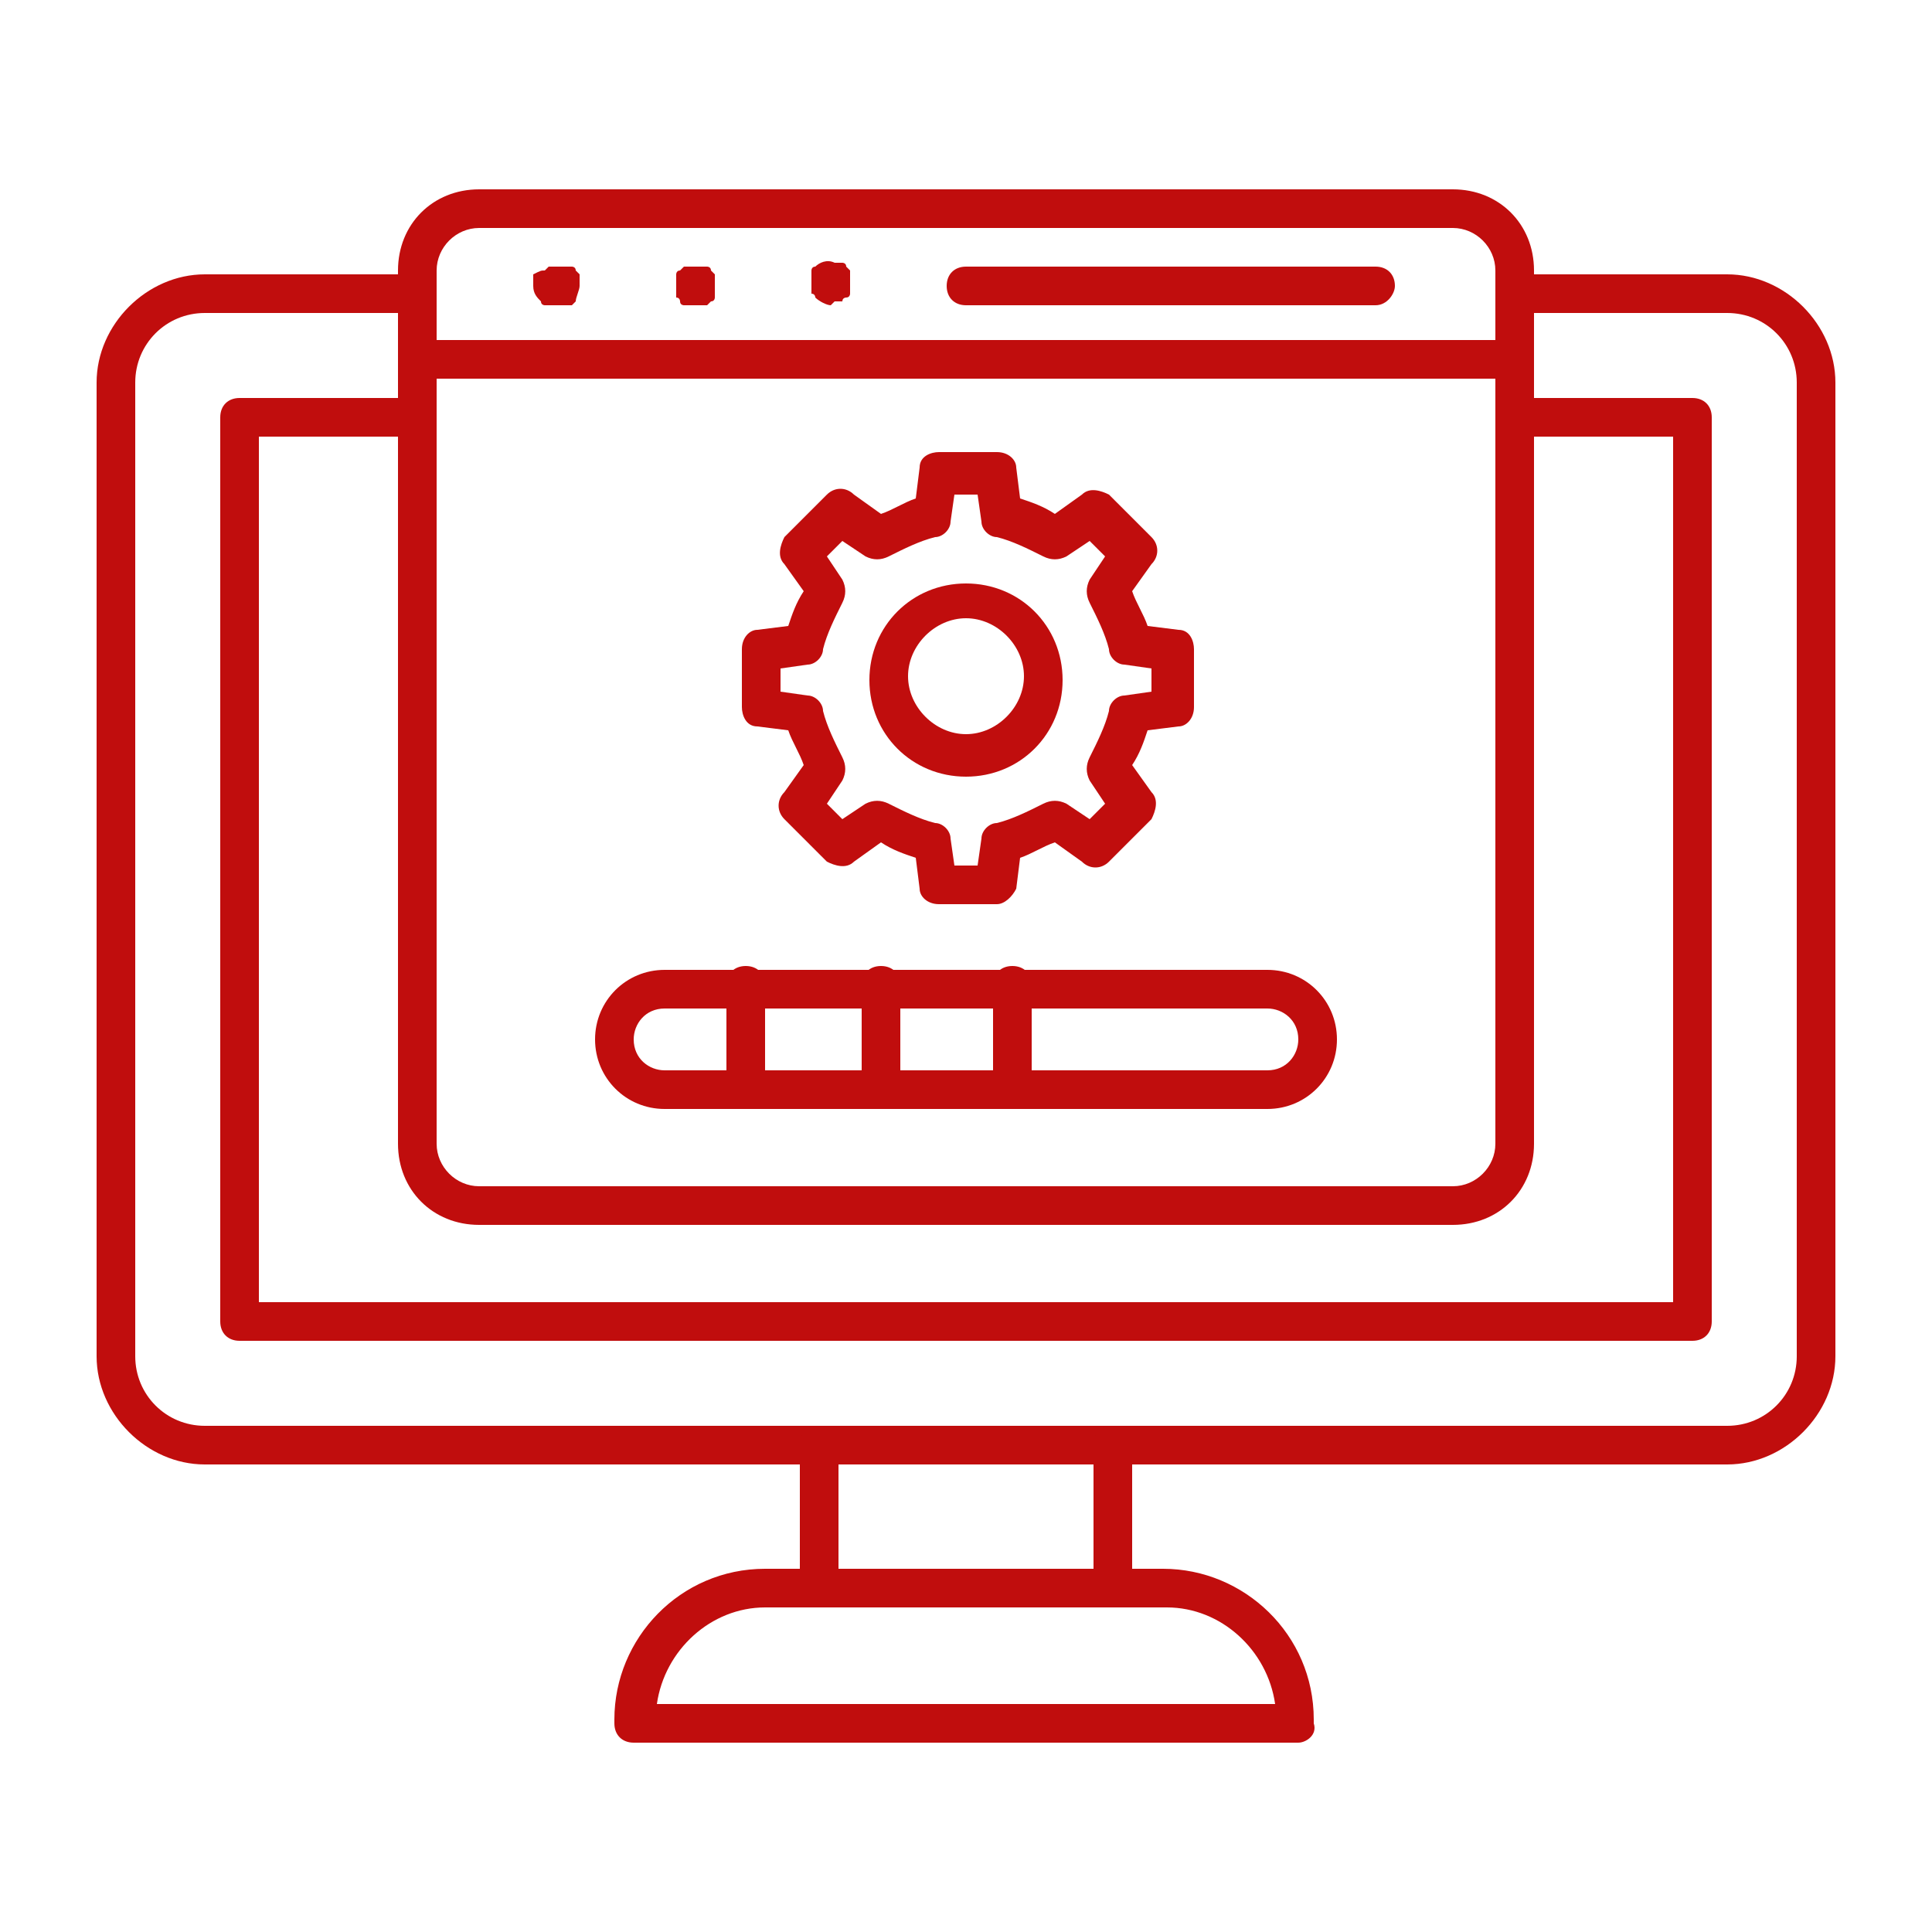
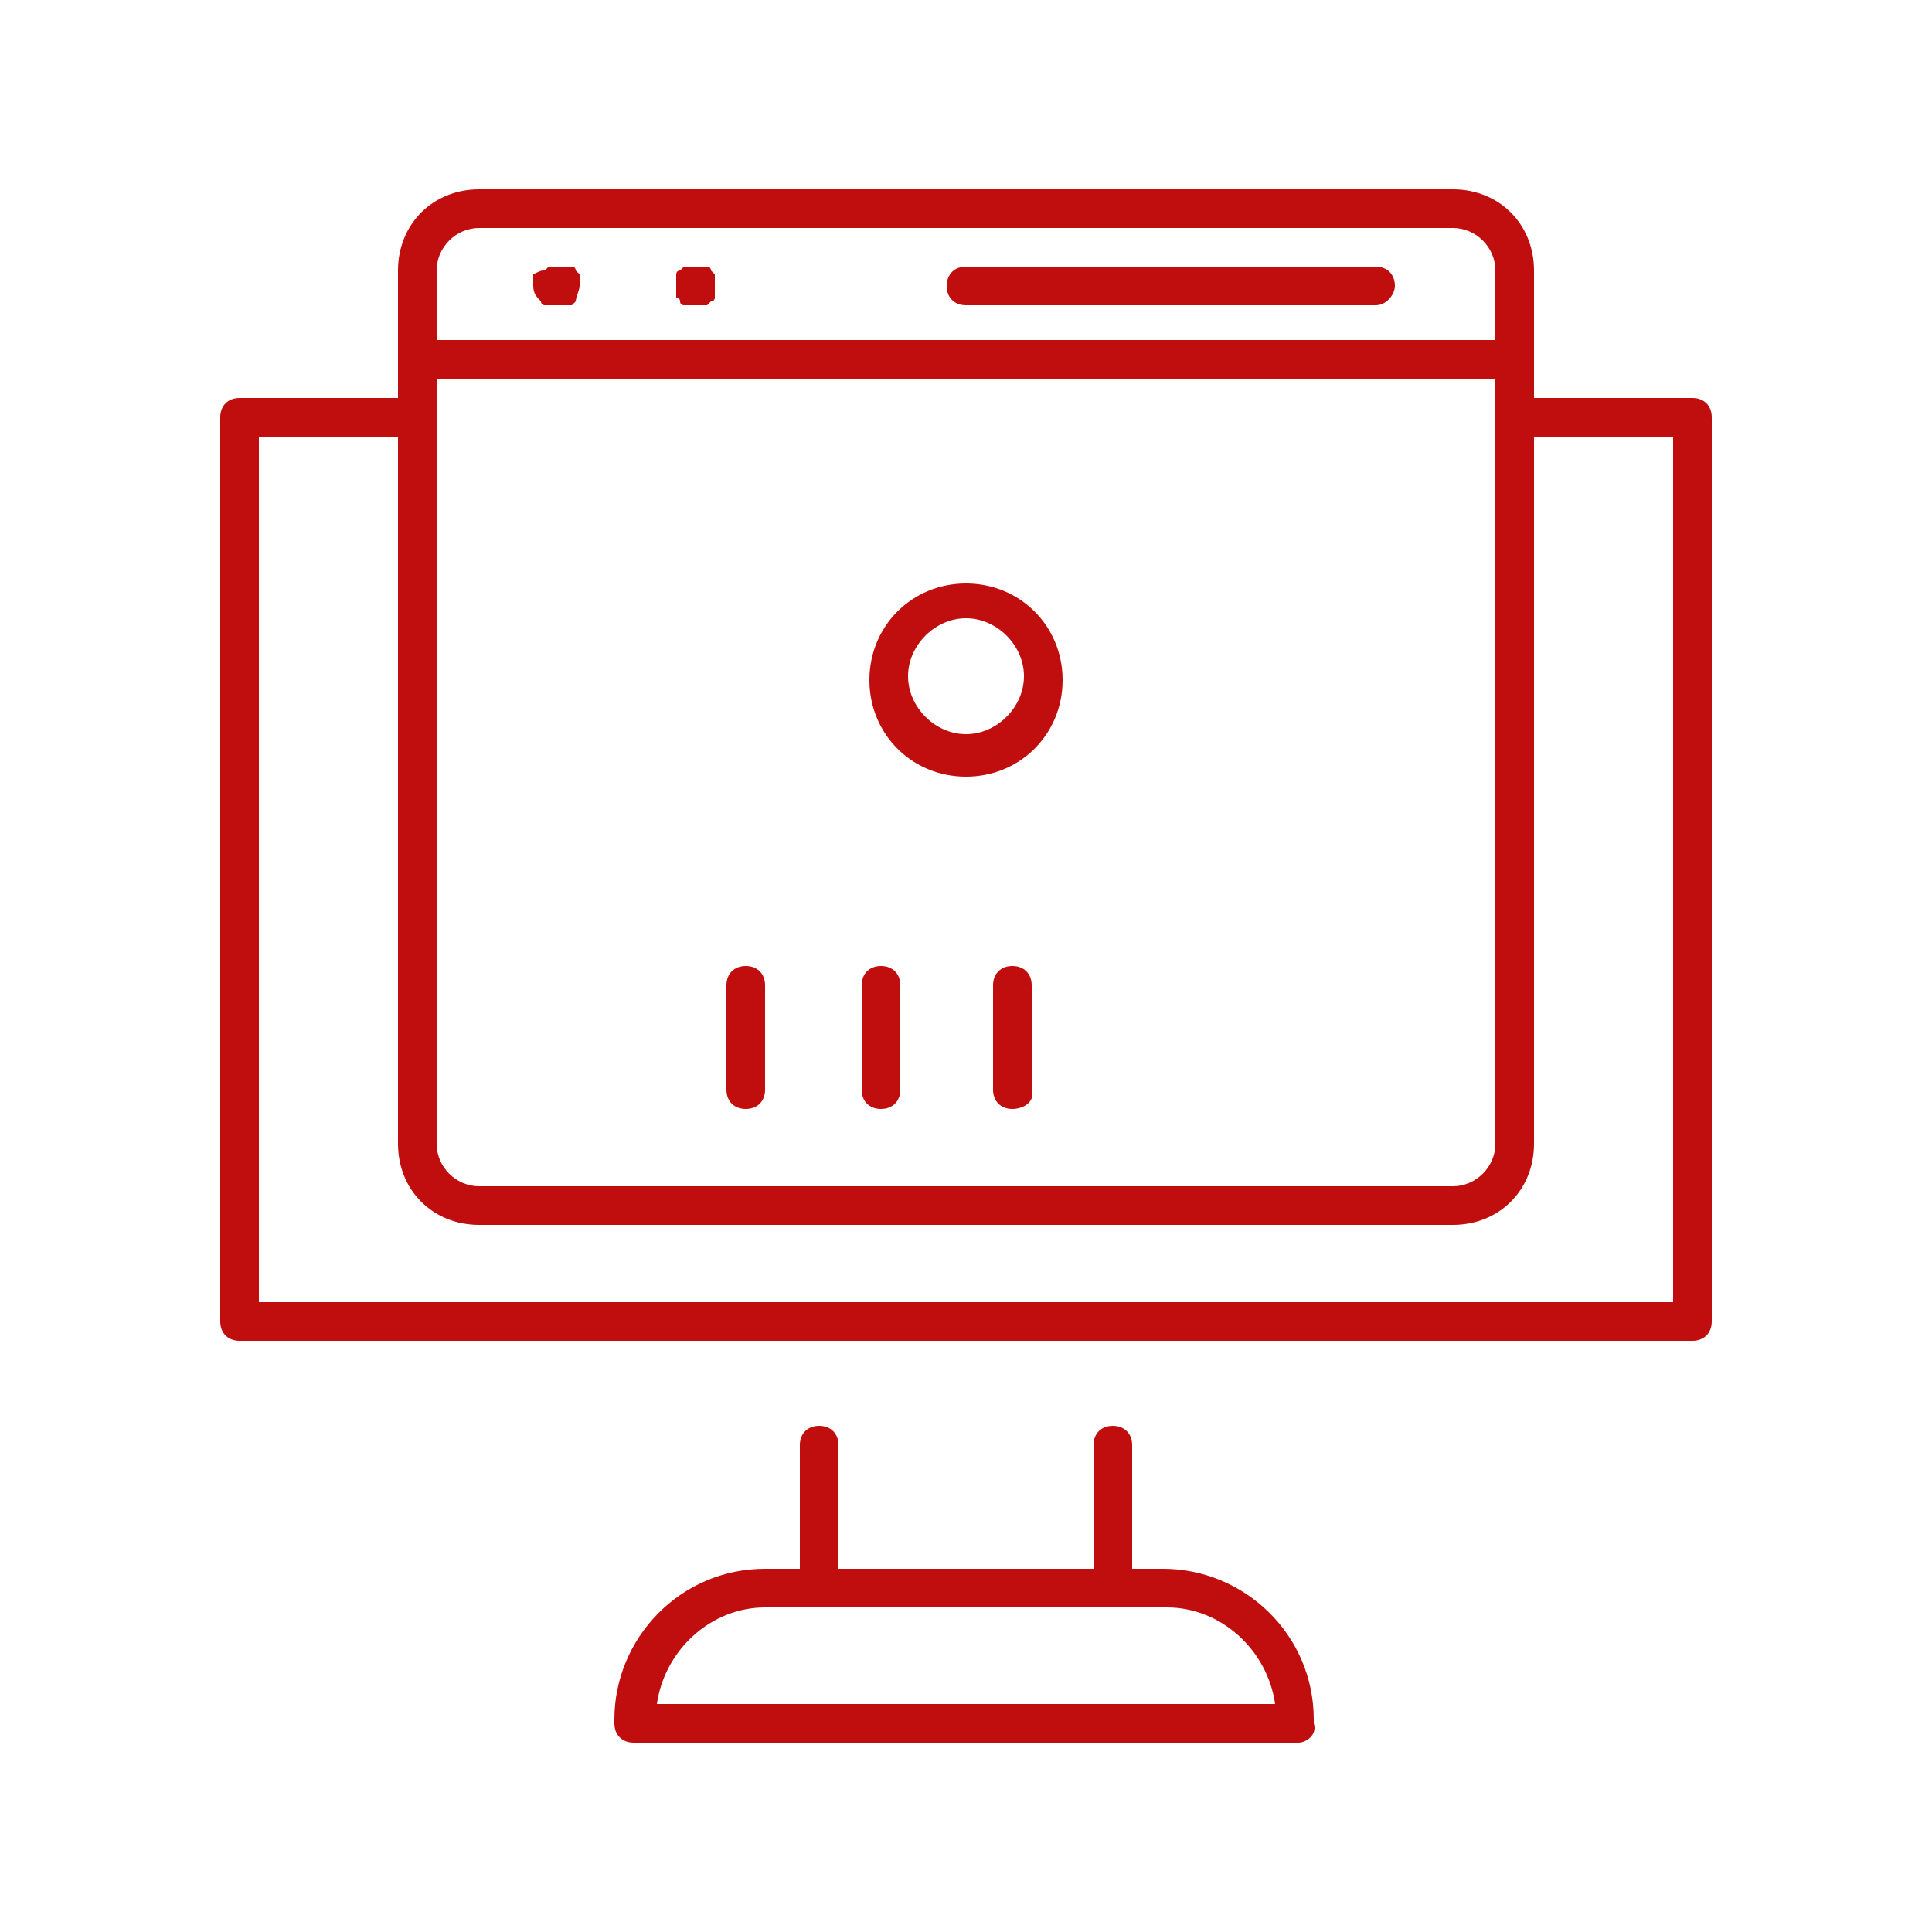
<svg xmlns="http://www.w3.org/2000/svg" version="1.1" id="Layer_1" x="0px" y="0px" viewBox="0 0 50 50" style="enable-background:new 0 0 50 50;" xml:space="preserve">
  <style type="text/css">
	.st0{fill-rule:evenodd;clip-rule:evenodd;fill:#C00D0D;}
</style>
  <g>
    <g>
      <g>
        <g>
          <g>
-             <path id="_578479816" class="st0" d="M44.7,37.9H5.3c-1.5,0-2.8-1.3-2.8-2.8V9.9c0-1.5,1.3-2.8,2.8-2.8h5.5       c0.3,0,0.5,0.2,0.5,0.5c0,0.3-0.2,0.5-0.5,0.5H5.3c-1,0-1.8,0.8-1.8,1.8v25.2c0,1,0.8,1.8,1.8,1.8h39.4c1,0,1.8-0.8,1.8-1.8       V9.9c0-1-0.8-1.8-1.8-1.8h-5.5c-0.3,0-0.5-0.2-0.5-0.5c0-0.3,0.2-0.5,0.5-0.5h5.5c1.5,0,2.8,1.3,2.8,2.8v25.2       C47.5,36.6,46.2,37.9,44.7,37.9z" />
-           </g>
+             </g>
          <g>
            <path id="_578479648" class="st0" d="M43.8,34.7H6.2c-0.3,0-0.5-0.2-0.5-0.5V10.8c0-0.3,0.2-0.5,0.5-0.5h4.6       c0.3,0,0.5,0.2,0.5,0.5s-0.2,0.5-0.5,0.5H6.7v22.4h36.6V11.3h-4.1c-0.3,0-0.5-0.2-0.5-0.5s0.2-0.5,0.5-0.5h4.6       c0.3,0,0.5,0.2,0.5,0.5v23.4C44.3,34.5,44.1,34.7,43.8,34.7L43.8,34.7z" />
          </g>
        </g>
        <g>
          <path id="_578480032" class="st0" d="M37.6,31.7H12.4c-1.2,0-2.1-0.9-2.1-2.1V7c0-1.2,0.9-2.1,2.1-2.1h25.2      c1.2,0,2.1,0.9,2.1,2.1v22.6C39.7,30.8,38.8,31.7,37.6,31.7z M12.4,5.9c-0.6,0-1.1,0.5-1.1,1.1v22.6c0,0.6,0.5,1.1,1.1,1.1h25.2      c0.6,0,1.1-0.5,1.1-1.1V7c0-0.6-0.5-1.1-1.1-1.1H12.4z" />
        </g>
        <g>
          <path id="_578479552" class="st0" d="M39.2,9.8H10.8c-0.3,0-0.5-0.2-0.5-0.5c0-0.3,0.2-0.5,0.5-0.5h28.4c0.3,0,0.5,0.2,0.5,0.5      C39.7,9.5,39.5,9.8,39.2,9.8z" />
        </g>
        <g>
          <g>
            <path id="_578479768" class="st0" d="M14.4,7.9C14.4,7.9,14.4,7.9,14.4,7.9c-0.1,0-0.2,0-0.2,0c0,0-0.1,0-0.1,0       c0,0-0.1,0-0.1-0.1c-0.1-0.1-0.2-0.2-0.2-0.4c0,0,0-0.1,0-0.1c0,0,0-0.1,0-0.1c0,0,0-0.1,0-0.1C14,7,14,7,14.1,7       c0,0,0,0,0.1-0.1c0,0,0.1,0,0.1,0c0,0,0.1,0,0.1,0c0.1,0,0.1,0,0.2,0c0,0,0.1,0,0.1,0c0,0,0.1,0,0.1,0c0,0,0.1,0,0.1,0.1       c0,0,0,0,0.1,0.1c0,0,0,0.1,0,0.1c0,0,0,0.1,0,0.1c0,0,0,0.1,0,0.1c0,0.1-0.1,0.3-0.1,0.4c0,0,0,0-0.1,0.1c0,0-0.1,0-0.1,0       c0,0-0.1,0-0.1,0C14.5,7.9,14.5,7.9,14.4,7.9z" />
          </g>
          <g>
            <path id="_578479480" class="st0" d="M18,7.9C17.9,7.9,17.9,7.9,18,7.9c-0.1,0-0.2,0-0.2,0c0,0-0.1,0-0.1,0c0,0-0.1,0-0.1-0.1       c0,0,0-0.1-0.1-0.1c0,0,0-0.1,0-0.1c0,0,0-0.1,0-0.1c0,0,0-0.1,0-0.1c0,0,0-0.1,0-0.1c0,0,0-0.1,0-0.1c0,0,0-0.1,0-0.1       c0,0,0-0.1,0.1-0.1c0,0,0,0,0.1-0.1c0,0,0.1,0,0.1,0c0,0,0.1,0,0.1,0c0.1,0,0.1,0,0.2,0c0,0,0.1,0,0.1,0c0,0,0.1,0,0.1,0       c0,0,0.1,0,0.1,0.1c0,0,0,0,0.1,0.1c0,0,0,0.1,0,0.1c0,0,0,0.1,0,0.1c0,0,0,0.1,0,0.1c0,0,0,0.1,0,0.1c0,0,0,0.1,0,0.1       c0,0,0,0.1,0,0.1c0,0,0,0.1-0.1,0.1c0,0,0,0-0.1,0.1c0,0-0.1,0-0.1,0c0,0-0.1,0-0.1,0S18,7.9,18,7.9z" />
          </g>
          <g>
-             <path id="_578514904" class="st0" d="M21.5,7.9c-0.1,0-0.3-0.1-0.4-0.2c0,0,0-0.1-0.1-0.1c0,0,0-0.1,0-0.1c0,0,0-0.1,0-0.1       c0,0,0-0.1,0-0.1c0,0,0-0.1,0-0.1c0,0,0-0.1,0-0.1c0,0,0-0.1,0-0.1c0,0,0-0.1,0.1-0.1c0.1-0.1,0.3-0.2,0.5-0.1c0,0,0.1,0,0.1,0       c0,0,0.1,0,0.1,0c0,0,0.1,0,0.1,0.1c0,0,0,0,0.1,0.1c0,0,0,0.1,0,0.1c0,0,0,0.1,0,0.1c0,0,0,0.1,0,0.1c0,0,0,0.1,0,0.1       c0,0,0,0.1,0,0.1c0,0,0,0.1,0,0.1c0,0,0,0.1-0.1,0.1c0,0-0.1,0-0.1,0.1c0,0-0.1,0-0.1,0c0,0-0.1,0-0.1,0S21.5,7.9,21.5,7.9z" />
-           </g>
+             </g>
          <g>
            <path id="_578514808" class="st0" d="M35.6,7.9H25c-0.3,0-0.5-0.2-0.5-0.5c0-0.3,0.2-0.5,0.5-0.5h10.6c0.3,0,0.5,0.2,0.5,0.5       C36.1,7.6,35.9,7.9,35.6,7.9z" />
          </g>
        </g>
        <g>
          <g>
-             <path id="_578514088" class="st0" d="M25.8,23.4h-1.5c-0.3,0-0.5-0.2-0.5-0.4l-0.1-0.8c-0.3-0.1-0.6-0.2-0.9-0.4l-0.7,0.5       c-0.2,0.2-0.5,0.1-0.7,0l-1.1-1.1c-0.2-0.2-0.2-0.5,0-0.7l0.5-0.7c-0.1-0.3-0.3-0.6-0.4-0.9l-0.8-0.1c-0.3,0-0.4-0.3-0.4-0.5       v-1.5c0-0.3,0.2-0.5,0.4-0.5l0.8-0.1c0.1-0.3,0.2-0.6,0.4-0.9l-0.5-0.7c-0.2-0.2-0.1-0.5,0-0.7l1.1-1.1c0.2-0.2,0.5-0.2,0.7,0       l0.7,0.5c0.3-0.1,0.6-0.3,0.9-0.4l0.1-0.8c0-0.3,0.3-0.4,0.5-0.4h1.5c0.3,0,0.5,0.2,0.5,0.4l0.1,0.8c0.3,0.1,0.6,0.2,0.9,0.4       l0.7-0.5c0.2-0.2,0.5-0.1,0.7,0l1.1,1.1c0.2,0.2,0.2,0.5,0,0.7l-0.5,0.7c0.1,0.3,0.3,0.6,0.4,0.9l0.8,0.1       c0.3,0,0.4,0.3,0.4,0.5v1.5c0,0.3-0.2,0.5-0.4,0.5l-0.8,0.1c-0.1,0.3-0.2,0.6-0.4,0.9l0.5,0.7c0.2,0.2,0.1,0.5,0,0.7l-1.1,1.1       c-0.2,0.2-0.5,0.2-0.7,0l-0.7-0.5c-0.3,0.1-0.6,0.3-0.9,0.4l-0.1,0.8C26.2,23.2,26,23.4,25.8,23.4z M24.7,22.4h0.6l0.1-0.7       c0-0.2,0.2-0.4,0.4-0.4c0.4-0.1,0.8-0.3,1.2-0.5c0.2-0.1,0.4-0.1,0.6,0l0.6,0.4l0.4-0.4l-0.4-0.6c-0.1-0.2-0.1-0.4,0-0.6       c0.2-0.4,0.4-0.8,0.5-1.2c0-0.2,0.2-0.4,0.4-0.4l0.7-0.1v-0.6l-0.7-0.1c-0.2,0-0.4-0.2-0.4-0.4c-0.1-0.4-0.3-0.8-0.5-1.2       c-0.1-0.2-0.1-0.4,0-0.6l0.4-0.6l-0.4-0.4l-0.6,0.4c-0.2,0.1-0.4,0.1-0.6,0c-0.4-0.2-0.8-0.4-1.2-0.5c-0.2,0-0.4-0.2-0.4-0.4       l-0.1-0.7h-0.6l-0.1,0.7c0,0.2-0.2,0.4-0.4,0.4c-0.4,0.1-0.8,0.3-1.2,0.5c-0.2,0.1-0.4,0.1-0.6,0l-0.6-0.4l-0.4,0.4l0.4,0.6       c0.1,0.2,0.1,0.4,0,0.6c-0.2,0.4-0.4,0.8-0.5,1.2c0,0.2-0.2,0.4-0.4,0.4l-0.7,0.1v0.6l0.7,0.1c0.2,0,0.4,0.2,0.4,0.4       c0.1,0.4,0.3,0.8,0.5,1.2c0.1,0.2,0.1,0.4,0,0.6l-0.4,0.6l0.4,0.4l0.6-0.4c0.2-0.1,0.4-0.1,0.6,0c0.4,0.2,0.8,0.4,1.2,0.5       c0.2,0,0.4,0.2,0.4,0.4L24.7,22.4z M30.3,18.3L30.3,18.3L30.3,18.3z" />
-           </g>
+             </g>
          <g>
            <path id="_578514328" class="st0" d="M25,20.1c-1.4,0-2.5-1.1-2.5-2.5c0-1.4,1.1-2.5,2.5-2.5c1.4,0,2.5,1.1,2.5,2.5       C27.5,19,26.4,20.1,25,20.1z M25,16c-0.8,0-1.5,0.7-1.5,1.5c0,0.8,0.7,1.5,1.5,1.5c0.8,0,1.5-0.7,1.5-1.5       C26.5,16.7,25.8,16,25,16z" />
          </g>
          <g>
            <g>
-               <path id="_578514016" class="st0" d="M32.8,28.7H17.2c-1,0-1.8-0.8-1.8-1.8c0-1,0.8-1.8,1.8-1.8h15.6c1,0,1.8,0.8,1.8,1.8        C34.6,27.9,33.8,28.7,32.8,28.7z M17.2,26.1c-0.5,0-0.8,0.4-0.8,0.8c0,0.5,0.4,0.8,0.8,0.8h15.6c0.5,0,0.8-0.4,0.8-0.8        c0-0.5-0.4-0.8-0.8-0.8H17.2z" />
-             </g>
+               </g>
            <g>
              <path id="_578514280" class="st0" d="M19.3,28.7c-0.3,0-0.5-0.2-0.5-0.5v-2.7c0-0.3,0.2-0.5,0.5-0.5s0.5,0.2,0.5,0.5v2.7        C19.8,28.5,19.6,28.7,19.3,28.7z" />
            </g>
            <g>
              <path id="_578514616" class="st0" d="M22.8,28.7c-0.3,0-0.5-0.2-0.5-0.5v-2.7c0-0.3,0.2-0.5,0.5-0.5c0.3,0,0.5,0.2,0.5,0.5        v2.7C23.3,28.5,23.1,28.7,22.8,28.7z" />
            </g>
            <g>
              <path id="_578514736" class="st0" d="M26.2,28.7c-0.3,0-0.5-0.2-0.5-0.5v-2.7c0-0.3,0.2-0.5,0.5-0.5c0.3,0,0.5,0.2,0.5,0.5        v2.7C26.8,28.5,26.5,28.7,26.2,28.7z" />
            </g>
          </g>
        </g>
        <g>
          <g>
            <path id="_578514256" class="st0" d="M21.2,41.6c-0.3,0-0.5-0.2-0.5-0.5v-3.7c0-0.3,0.2-0.5,0.5-0.5s0.5,0.2,0.5,0.5V41       C21.7,41.3,21.5,41.6,21.2,41.6z" />
          </g>
          <g>
            <path id="_578513440" class="st0" d="M28.8,41.6c-0.3,0-0.5-0.2-0.5-0.5v-3.7c0-0.3,0.2-0.5,0.5-0.5c0.3,0,0.5,0.2,0.5,0.5V41       C29.3,41.3,29,41.6,28.8,41.6z" />
          </g>
          <g>
            <path id="_578513728" class="st0" d="M33.6,45.1H16.4c-0.3,0-0.5-0.2-0.5-0.5v-0.1c0-2.1,1.7-3.9,3.9-3.9h10.3       c2.1,0,3.9,1.7,3.9,3.9v0.1C34.1,44.9,33.8,45.1,33.6,45.1z M17,44.1h16c-0.2-1.4-1.4-2.5-2.8-2.5H19.8       C18.4,41.6,17.2,42.7,17,44.1z" />
          </g>
        </g>
      </g>
    </g>
  </g>
</svg>